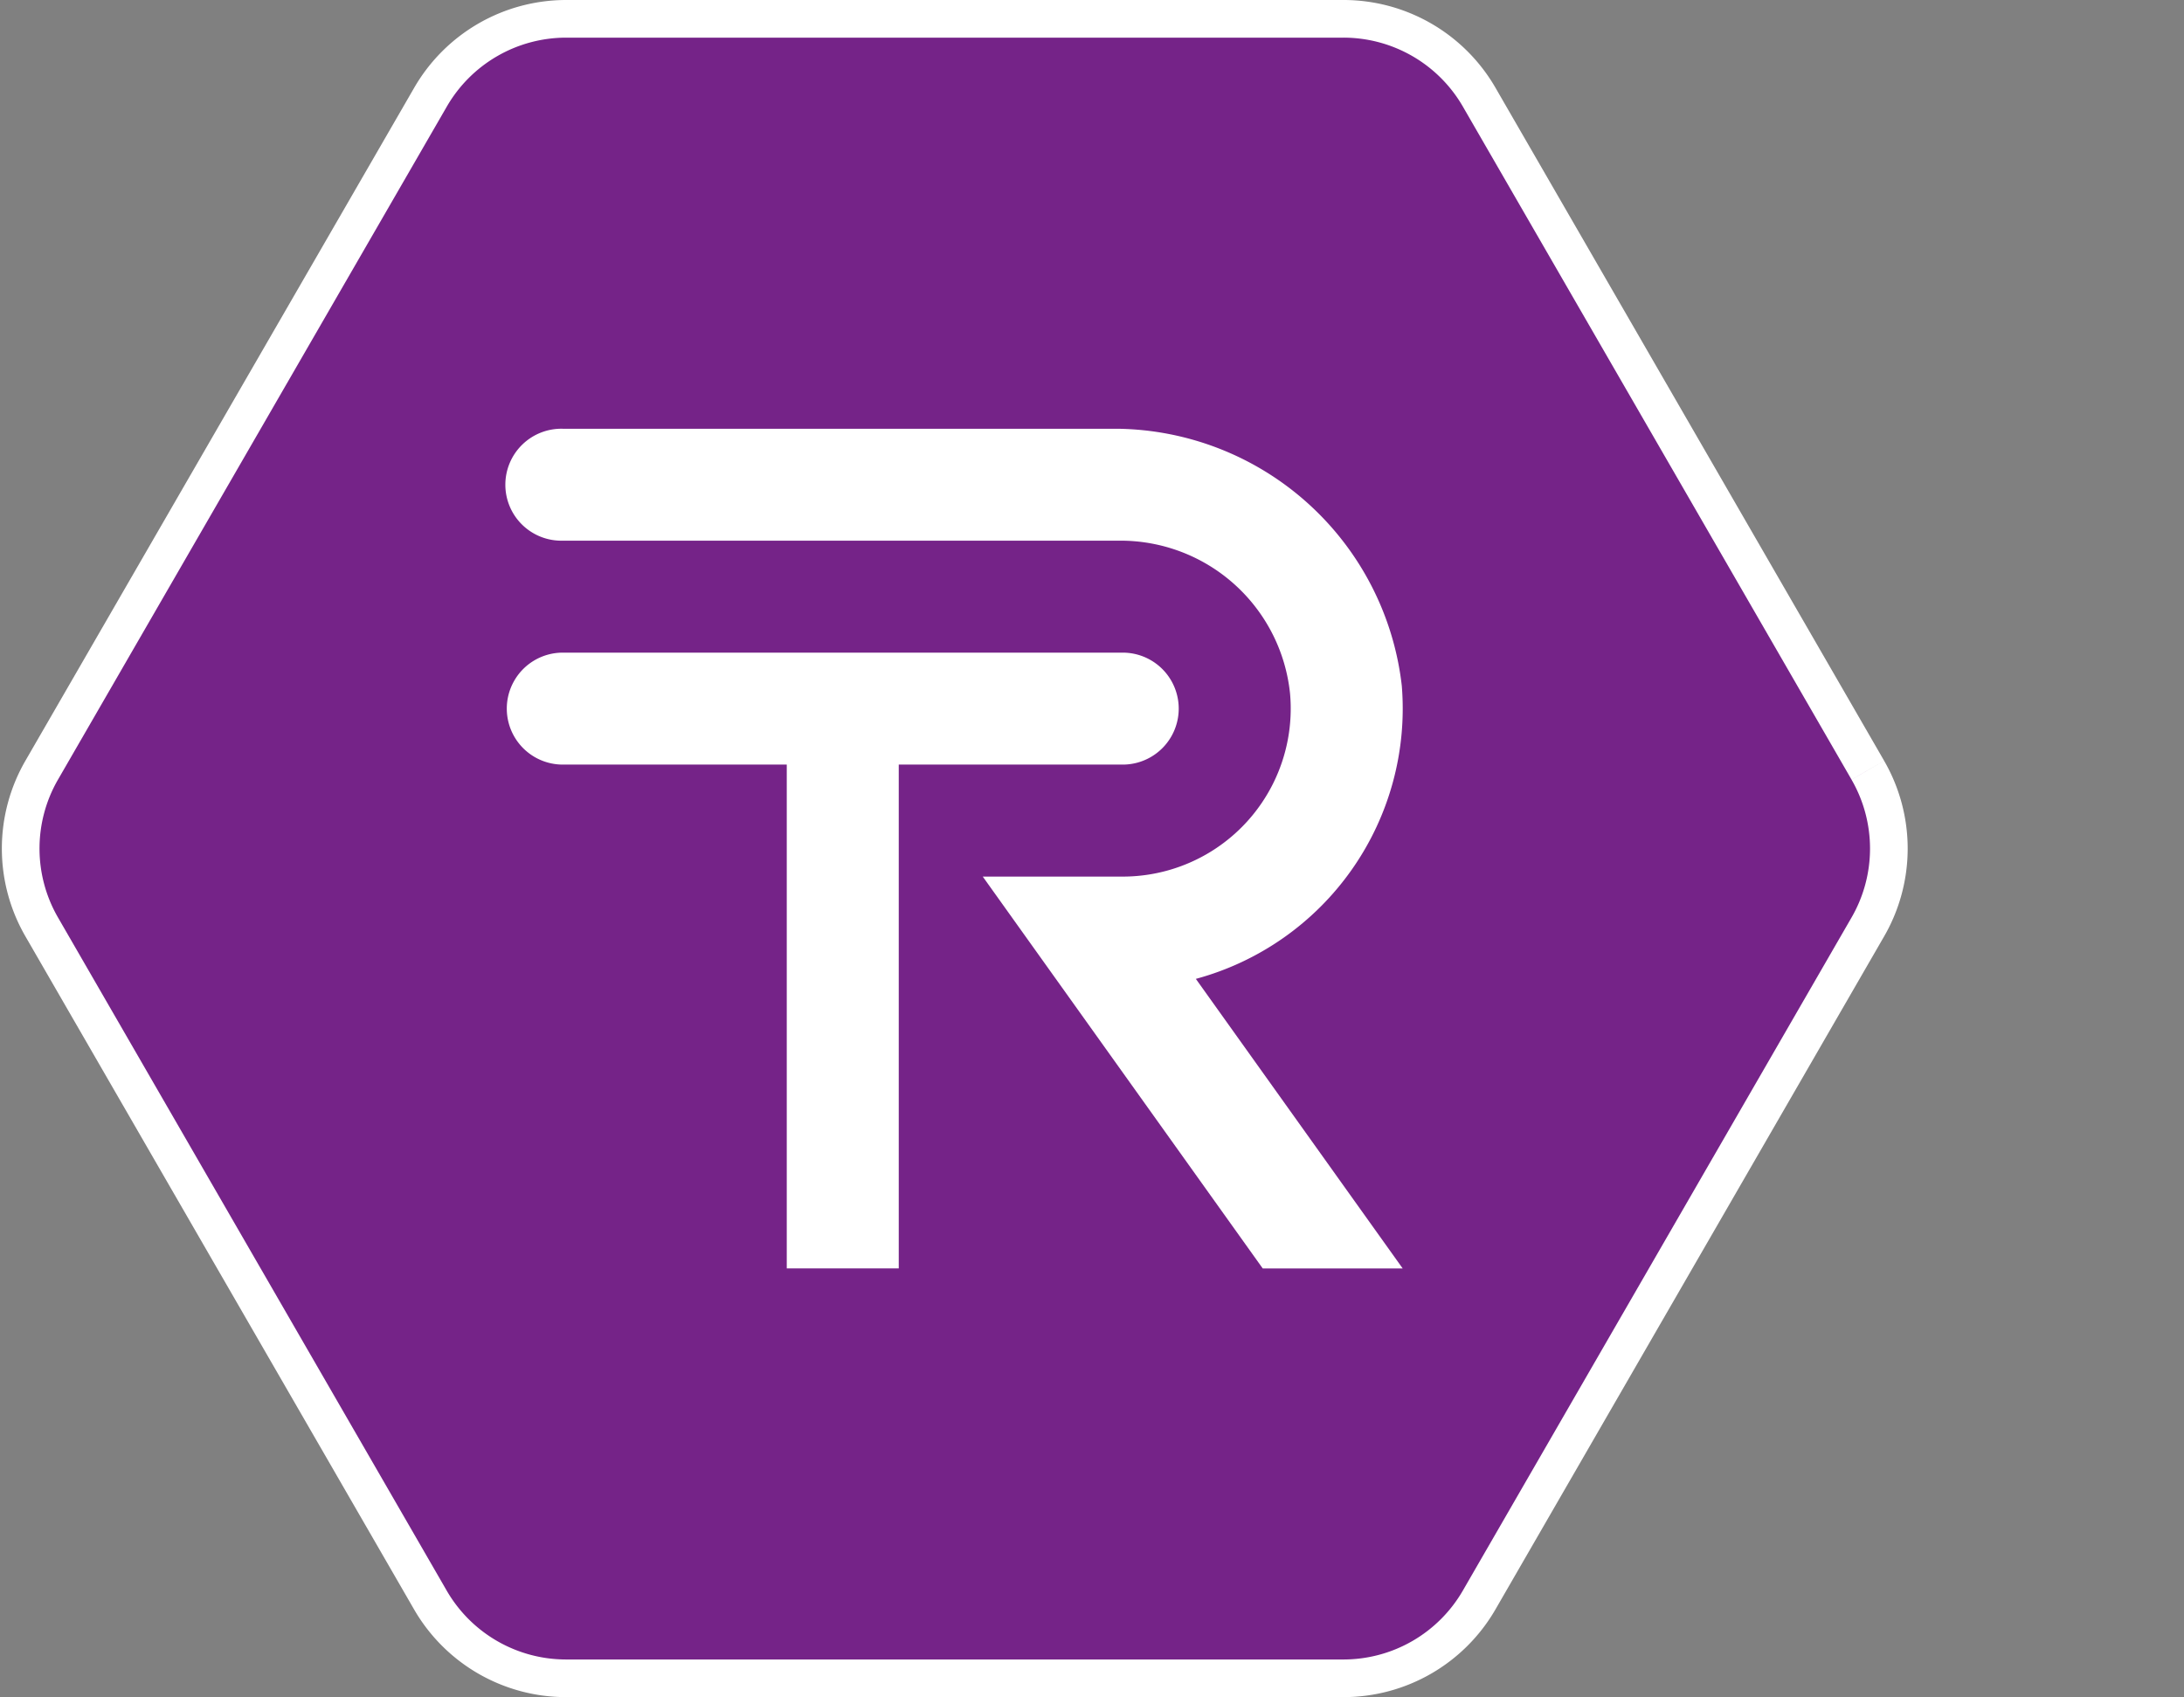
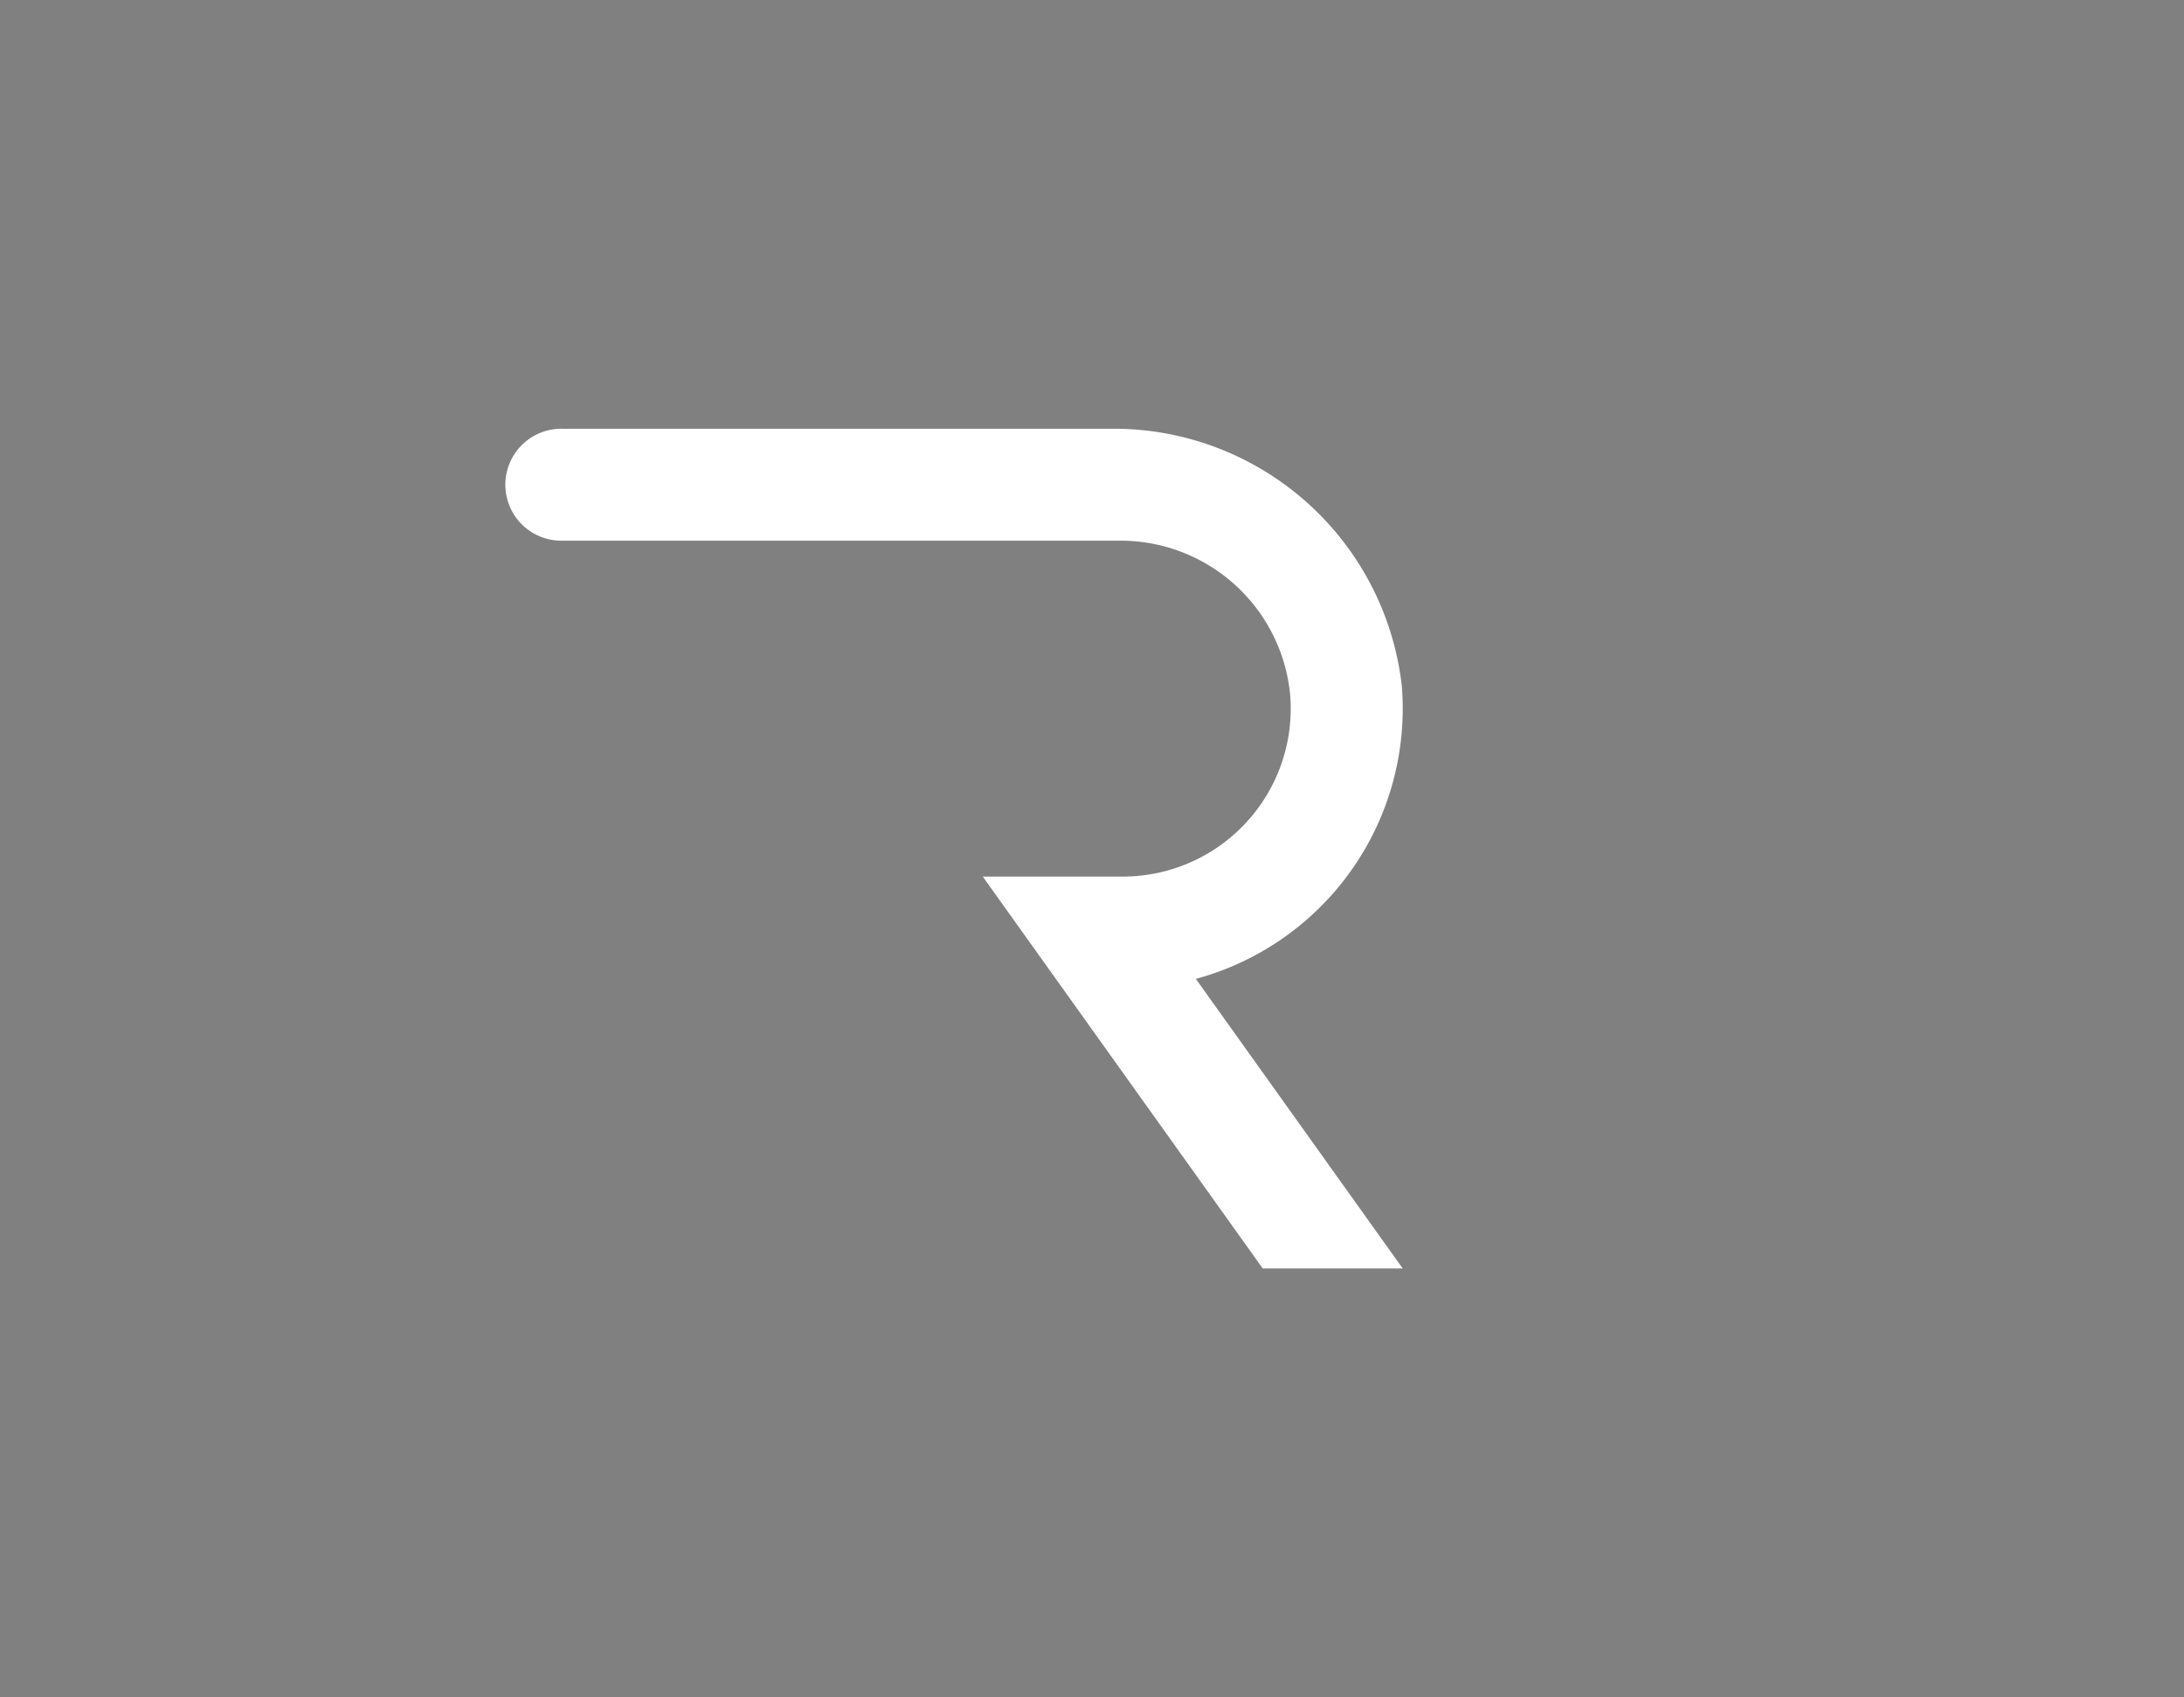
<svg xmlns="http://www.w3.org/2000/svg" version="1.1" width="58" height="45.081">
  <rect width="100%" height="100%" fill="#808080" stroke="none" />
  <svg width="58" height="45.081" viewBox="0 0 58 45.081">
    <g id="SvgjsG1003" data-name="Group 2163" transform="translate(-102.451 -21.959)">
-       <path id="SvgjsPath1002" data-name="Path 1102" d="M49.055,19.959,38.733,2.081A4.162,4.162,0,0,0,35.128,0H14.484a4.161,4.161,0,0,0-3.6,2.081L.558,19.959a4.161,4.161,0,0,0,0,4.162L10.88,42a4.161,4.161,0,0,0,3.6,2.081H35.128A4.162,4.162,0,0,0,38.733,42L49.055,24.122a4.161,4.161,0,0,0,0-4.162" transform="translate(103 22.459)" fill="#752388" stroke="#fff" stroke-width="1" />
      <path id="SvgjsPath1001" data-name="Path 1103" d="M42.043,22.239A7.7,7.7,0,0,0,34.5,15.413H19.762a1.487,1.487,0,1,0,0,2.973H34.531a4.526,4.526,0,0,1,4.544,4.056,4.462,4.462,0,0,1-4.443,4.867H30.915l7.435,10.409h3.717l-5.493-7.692a7.438,7.438,0,0,0,5.469-7.786" transform="translate(97.635 17.935)" fill="#fff" />
-       <path id="SvgjsPath1000" data-name="Path 1104" d="M34.632,23.832H19.762a1.487,1.487,0,1,0,0,2.974H25.71V40.189h2.974V26.806h5.948a1.487,1.487,0,0,0,0-2.974" transform="translate(97.635 15.463)" fill="#fff" />
    </g>
  </svg>
  <style>@media (prefers-color-scheme: light) { :root { filter: none; } }
</style>
</svg>